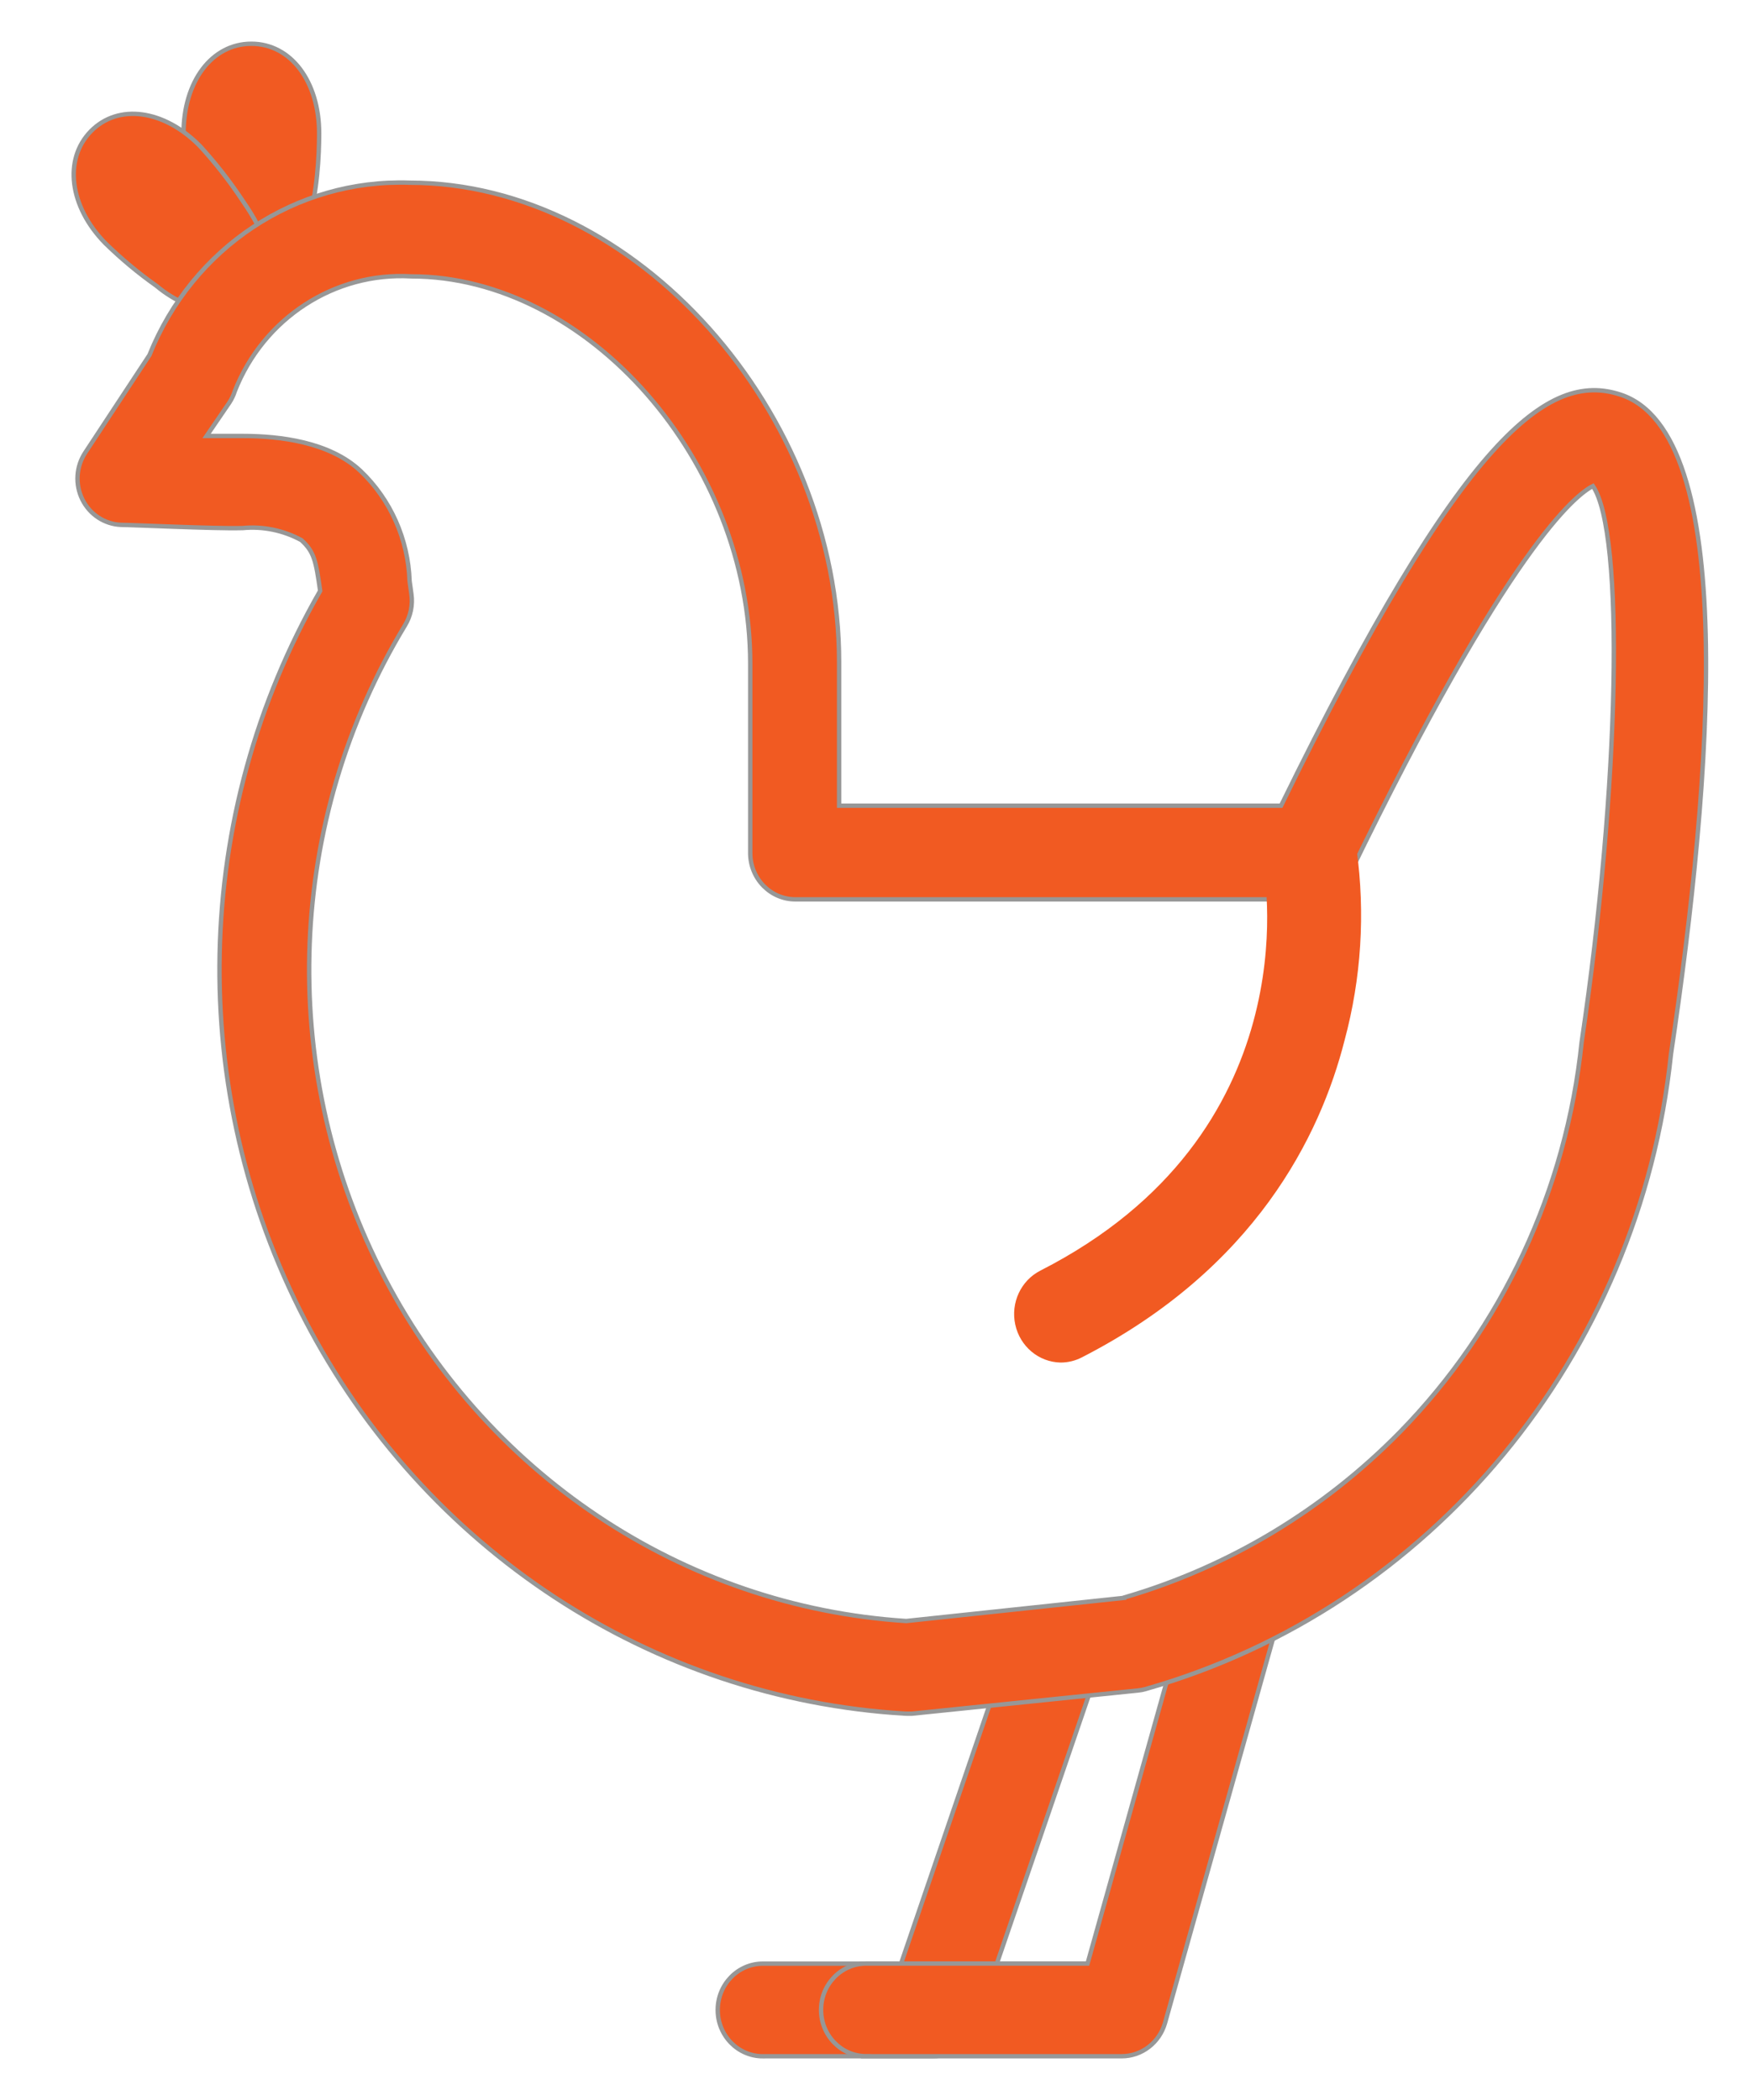
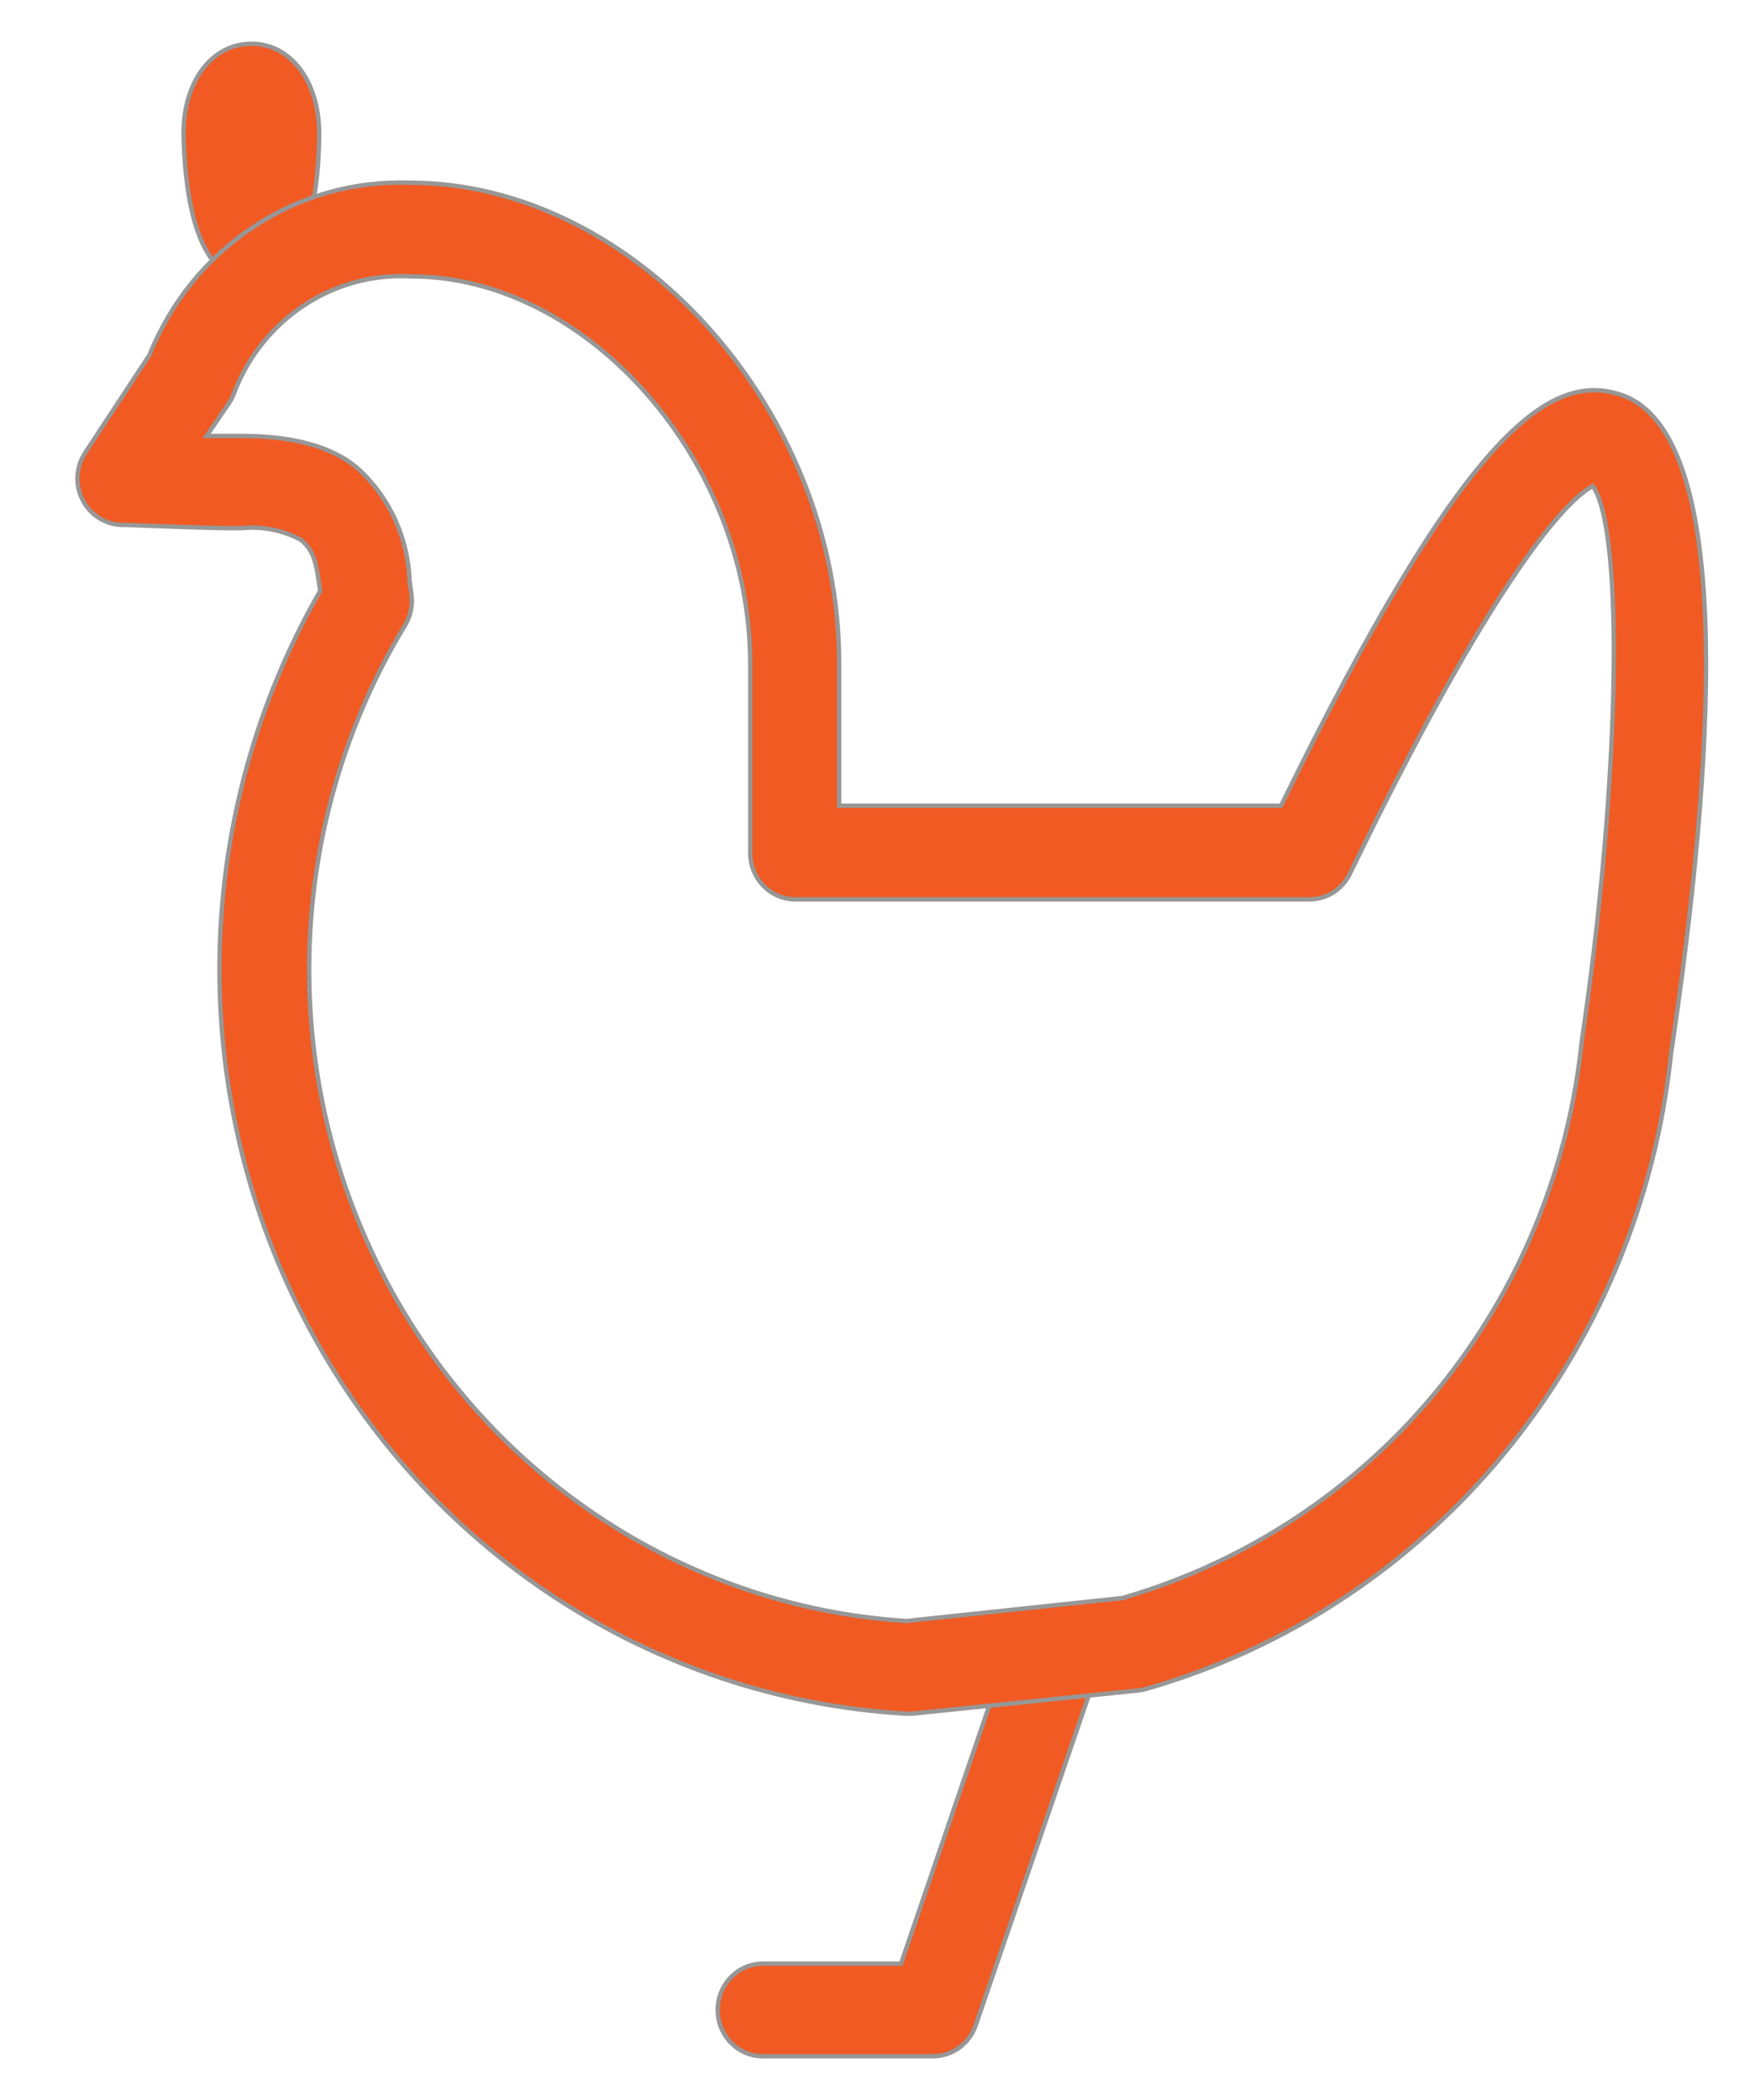
<svg xmlns="http://www.w3.org/2000/svg" height="48" viewBox="0 0 40 48" width="40">
  <g fill="#f15a22" stroke-width=".1" transform="matrix(-1 0 0 1 38.994 1)">
    <g stroke="#979797">
      <path d="m33.249 5.412c-1.385 0-1.55-2.351-1.55-3.363 0-1.186.646-2.049 1.55-2.049.904 0 1.55.863 1.55 2.049-.021 1.011-.171 3.363-1.55 3.363z" />
-       <path d="m33.957 6.164c-.292.002-.572-.119-.775-.334-.739-.757-.047-1.785.289-2.277.286-.429.604-.834.951-1.213.822-.837 1.87-.98 2.496-.339s.491 1.721-.331 2.558c-.364.356-.754.682-1.168.974-.418.351-.926.57-1.462.63z" />
      <path d="m21.556 46h-3.886c-.438.001-.83-.281-.977-.704l-2.63-7.678c-.188-.553.096-1.157.636-1.35.539-.193 1.129.099 1.318.651l2.382 6.964h3.157c.571 0 1.033.474 1.033 1.059s-.463 1.059-1.033 1.059z" />
-       <path d="m19.195 46h-5.839c-.459 0-.863-.311-.992-.763l-2.511-8.939c-.158-.563.159-1.151.708-1.313s1.123.162 1.281.725l2.294 8.171h5.058c.571 0 1.033.474 1.033 1.059s-.463 1.059-1.033 1.059z" />
      <path d="m18.26 38.17h-.109l-5.167-.53c-.058-.005-.115-.016-.171-.032-6.528-1.859-11.289-7.611-12.013-14.515-.951-6.355-1.55-14.208 1.163-15.076 1.633-.53 3.586.89 7.75 9.399h10.101v-3.273c0-5.74 4.65-10.967 9.817-10.967 2.591-.09 4.963 1.481 5.947 3.94l1.467 2.229c.211.319.236.729.066 1.072-.17.343-.508.565-.883.58-.222 0-2.165.09-2.733.074h-.041c-.466-.046-.935.05-1.349.275-.289.265-.331.466-.429 1.16 2.941 5.116 3.071 11.432.345 16.67-2.727 5.239-7.918 8.645-13.701 8.992zm-4.965-2.648 4.986.53c5.112-.328 9.679-3.385 12.027-8.05s2.131-10.251-.572-14.71c-.129-.213-.181-.467-.145-.715l.041-.297c.033-.958.436-1.863 1.121-2.515.708-.667 1.855-.8 2.687-.8h.072.76l-.517-.757c-.055-.083-.099-.174-.129-.27-.657-1.668-2.278-2.722-4.03-2.621-4.046 0-7.75 4.236-7.75 8.849v4.332c0 .585-.463 1.059-1.033 1.059h-11.745c-.394.002-.755-.226-.93-.588-3.617-7.456-5.167-8.669-5.554-8.859-.723 1.059-.615 6.847.258 12.709.348 3.373 1.816 6.522 4.159 8.918 1.752 1.784 3.918 3.083 6.293 3.776z" />
    </g>
-     <path d="m14.752 30.094c-.16-0-.317-.038-.46-.111-3.942-2.018-5.43-5.041-5.983-7.218-.38-1.411-.473-2.887-.274-4.337.069-.372.327-.677.675-.802.349-.124.736-.049 1.015.199.28.247.409.629.34 1-.047.259-1.033 6.122 5.126 9.262.426.217.652.704.548 1.18-.104.476-.511.817-.987.827z" stroke="#f15a22" />
  </g>
</svg>